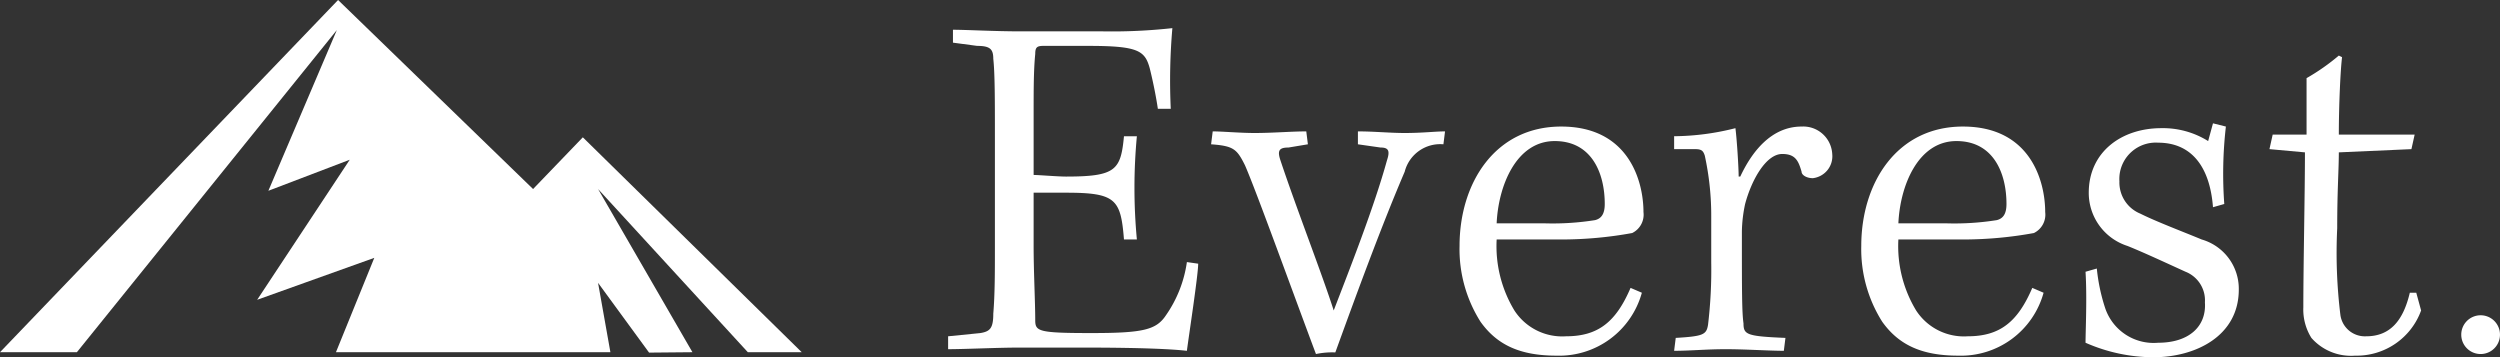
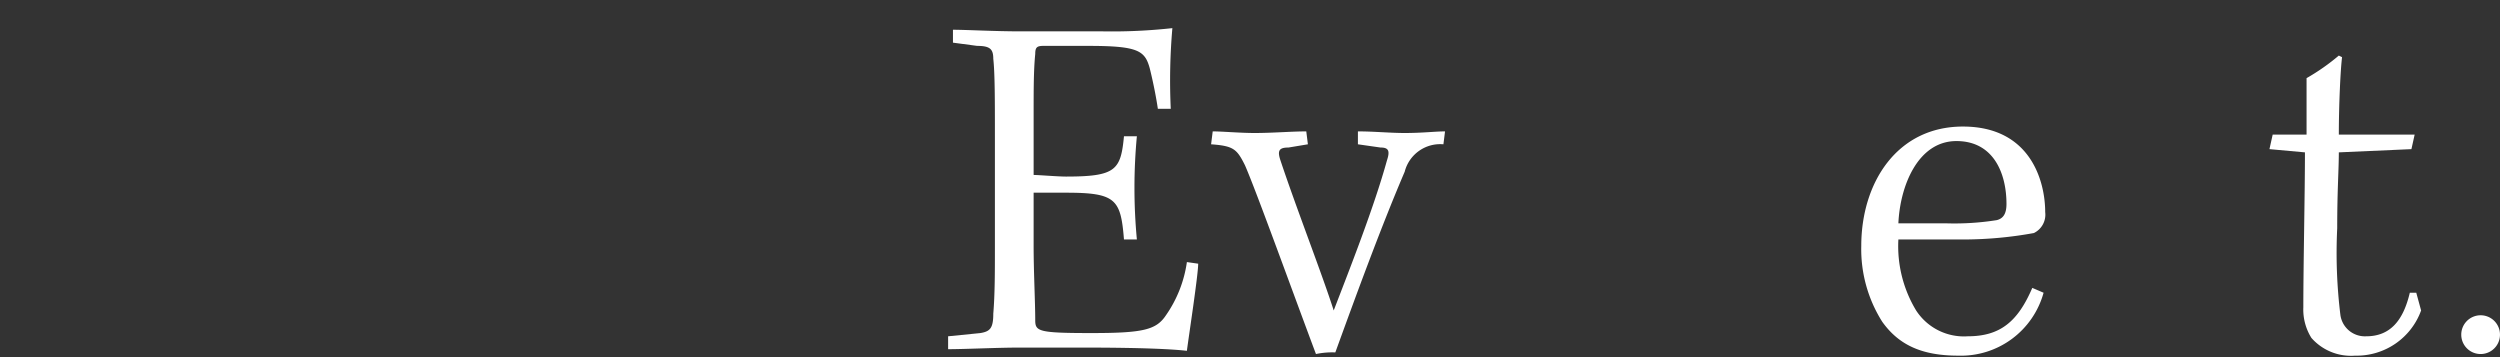
<svg xmlns="http://www.w3.org/2000/svg" id="Component_122" data-name="Component 122" width="154.957" height="22.145" viewBox="0 0 154.957 22.145">
  <rect x="0" y="0" width="154.957" height="22.145" fill="#333333" stroke="none" />
  <path id="Path_71500" data-name="Path 71500" d="M71.067,7.883c.8,0,2.6.1,4.2.1h5.1a34.126,34.126,0,0,0,4.3-.2,37.588,37.588,0,0,0-.1,5h-.8c-.1-.7-.3-1.7-.5-2.5-.3-1.1-.7-1.4-3.8-1.4h-2.8c-.4,0-.5.1-.5.5-.1,1-.1,2.2-.1,3.8v3.7c.3,0,1.5.1,2,.1,3.1,0,3.4-.4,3.6-2.5h.8a34.208,34.208,0,0,0,0,6.4h-.8c-.2-2.5-.5-2.9-3.6-2.9h-2v3.3c0,1.6.1,3.5.1,4.6,0,.7.2.8,3.5.8,3.2,0,4-.2,4.6-1.1a7.619,7.619,0,0,0,1.3-3.3l.7.1c0,.7-.6,4.6-.7,5.4-.9-.1-2.7-.2-6.5-.2h-3.9c-1.3,0-3.4.1-4.4.1v-.8l2-.2c.6-.1.8-.3.8-1.2.1-1.2.1-2.6.1-4.1v-6.9c0-2.2,0-3.9-.1-4.8,0-.6-.2-.8-1-.8l-1.5-.2Z" transform="translate(-12 -6.039)" fill="#ffffff" />
  <path id="Path_71501" data-name="Path 71501" d="M87.167,14.183c.6,0,1.7.1,2.6.1,1.1,0,2.3-.1,3.2-.1l.1.8-1.2.2c-.6,0-.7.2-.5.8,1,3,2.6,7.1,3.3,9.3,1-2.6,2.5-6.4,3.3-9.3.2-.6.1-.8-.4-.8l-1.4-.2v-.8c1,0,2,.1,2.9.1,1.1,0,1.9-.1,2.5-.1l-.1.8a2.27,2.27,0,0,0-2.4,1.7c-1.5,3.5-3.1,7.9-4.3,11.2a4.881,4.881,0,0,0-1.2.1c-1.5-4-3.7-10.1-4.4-11.7-.5-1-.7-1.2-2.1-1.3Z" transform="translate(-12 -6.039)" fill="#ffffff" />
-   <path id="Path_71502" data-name="Path 71502" d="M113.767,24.183a5.311,5.311,0,0,1-5.3,3.9c-2.3,0-3.7-.7-4.7-2.1a8.412,8.412,0,0,1-1.3-4.7c0-3.9,2.2-7.4,6.3-7.4,4.2,0,5.1,3.4,5.1,5.3a1.269,1.269,0,0,1-.7,1.3,24.423,24.423,0,0,1-4.3.4h-4.1a7.7,7.7,0,0,0,1.1,4.4,3.531,3.531,0,0,0,3.2,1.6c2,0,3.1-.9,4-3Zm-9-4.3h3a16.671,16.671,0,0,0,3.1-.2c.4-.1.6-.4.6-1,0-1.9-.8-3.9-3.1-3.9-2.4,0-3.5,2.8-3.6,5.1" transform="translate(-12 -6.039)" fill="#ffffff" />
  <path id="Path_71503" data-name="Path 71503" d="M138.667,24.183a5.311,5.311,0,0,1-5.3,3.9c-2.3,0-3.7-.7-4.7-2.1a8.412,8.412,0,0,1-1.3-4.7c0-3.9,2.2-7.4,6.3-7.4,4.2,0,5.1,3.4,5.1,5.3a1.269,1.269,0,0,1-.7,1.3,24.423,24.423,0,0,1-4.3.4h-4.1a7.7,7.7,0,0,0,1.1,4.4,3.531,3.531,0,0,0,3.2,1.6c2,0,3.1-.9,4-3Zm-9-4.3h3a16.671,16.671,0,0,0,3.1-.2c.4-.1.6-.4.6-1,0-1.9-.8-3.9-3.1-3.9-2.4,0-3.5,2.8-3.6,5.1" transform="translate(-12 -6.039)" fill="#ffffff" />
-   <path id="Path_71504" data-name="Path 71504" d="M118.067,19.483a17.464,17.464,0,0,0-.4-3.8c-.1-.3-.2-.4-.6-.4h-1.3v-.8a15.824,15.824,0,0,0,3.8-.5c.1.8.2,2.5.2,3h.1c.7-1.5,1.9-3.1,3.8-3.1a1.8,1.8,0,0,1,1.9,1.694v.006a1.368,1.368,0,0,1-1.2,1.5c-.4,0-.7-.2-.7-.4-.2-.7-.4-1.1-1.2-1.1-1,0-1.9,1.6-2.3,3.1a8.759,8.759,0,0,0-.2,1.7c0,3.7,0,5,.1,5.7,0,.7.2.8,2.6.9l-.1.8c-.9,0-2.4-.1-3.6-.1s-2.2.1-3.2.1l.1-.8c1.7-.1,1.9-.2,2-.8a28.715,28.715,0,0,0,.2-3.9Z" transform="translate(-12 -6.039)" fill="#ffffff" />
-   <path id="Path_71505" data-name="Path 71505" d="M149.167,18.883c-.2-2.6-1.4-4-3.4-4a2.257,2.257,0,0,0-2.4,2.1,2.431,2.431,0,0,0,0,.3,2.087,2.087,0,0,0,1.3,2c1,.5,2.6,1.1,3.8,1.6a3.183,3.183,0,0,1,2.3,3.1c0,2.9-2.7,4.2-5.3,4.2a10.514,10.514,0,0,1-4.2-.9c0-.7.1-2.8,0-4.4l.7-.2a11.433,11.433,0,0,0,.5,2.4,3.17,3.17,0,0,0,3.3,2.2c1.9,0,3-1,2.9-2.5a1.907,1.907,0,0,0-1.2-1.9c-1.1-.5-2.6-1.2-3.6-1.6a3.452,3.452,0,0,1-2.4-3.3c0-2.5,2-4,4.5-4a5.284,5.284,0,0,1,2.9.8l.3-1.1.8.2a25.66,25.66,0,0,0-.1,4.8Z" transform="translate(-12 -6.039)" fill="#ffffff" />
  <path id="Path_71506" data-name="Path 71506" d="M161.667,14.383l-.2.9-4.5.2c0,1.1-.1,2.3-.1,4.7a31.537,31.537,0,0,0,.2,5.4,1.532,1.532,0,0,0,1.6,1.3c1.5,0,2.3-1,2.7-2.7h.4l.3,1.1a4.247,4.247,0,0,1-4.1,2.8,3.262,3.262,0,0,1-2.7-1.1,3.315,3.315,0,0,1-.5-1.9c0-2.6.1-7.1.1-9.6l-2.2-.2.2-.9h2.1v-3.5a13.265,13.265,0,0,0,2-1.4l.2.1c-.1.8-.2,3-.2,4.8Z" transform="translate(-12 -6.039)" fill="#ffffff" />
  <path id="Path_71513" data-name="Path 71513" d="M261.267,26.783a1.2,1.2,0,1,1-2.4,0v0a1.2,1.2,0,1,1,2.4-.005Z" transform="translate(-106.311 -6.039)" fill="#ffffff" />
-   <path id="Path_71514" data-name="Path 71514" d="M20.955,0,0,21.831H4.765L20.878,1.863l-4.244,9.962L21.679,9.9,15.94,18.582l7.26-2.6-2.377,5.848H37.834l-.765-4.3,3.163,4.326,2.687-.025L37.07,11.717l9.283,10.114h3.34L36.125,8.511l-3.084,3.206Z" transform="translate(0 0)" fill="#ffffff" />
</svg>